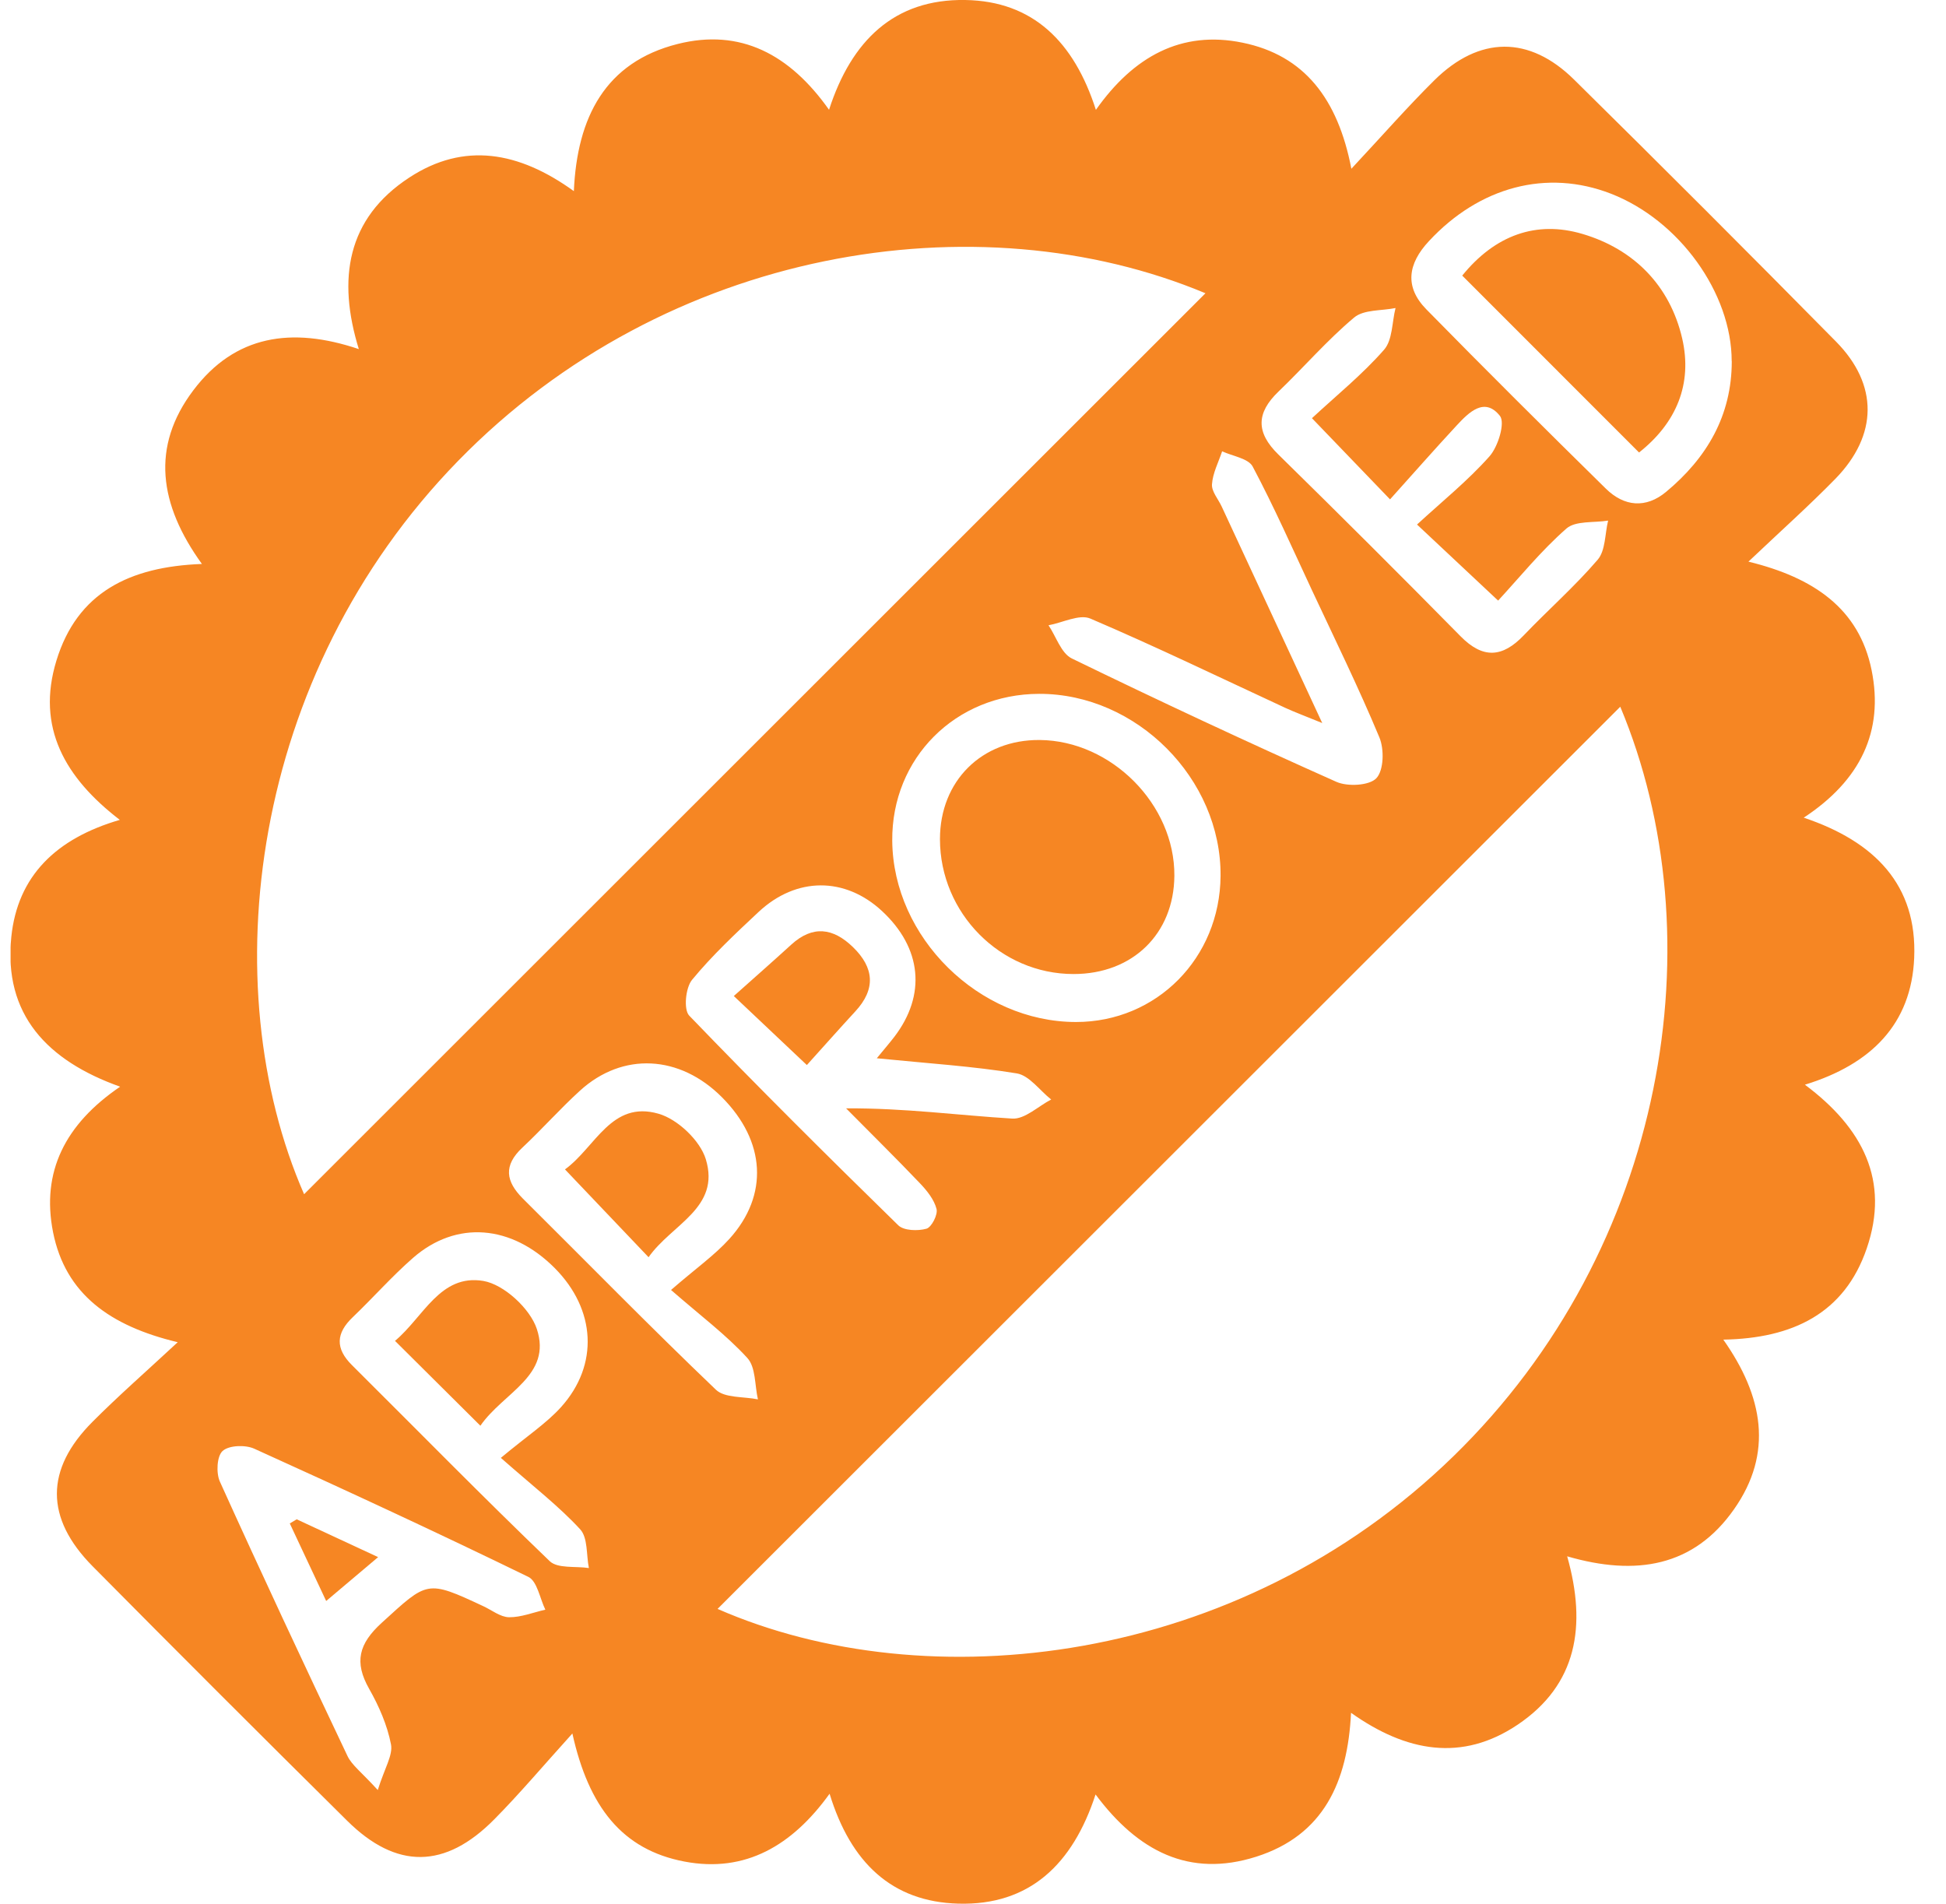
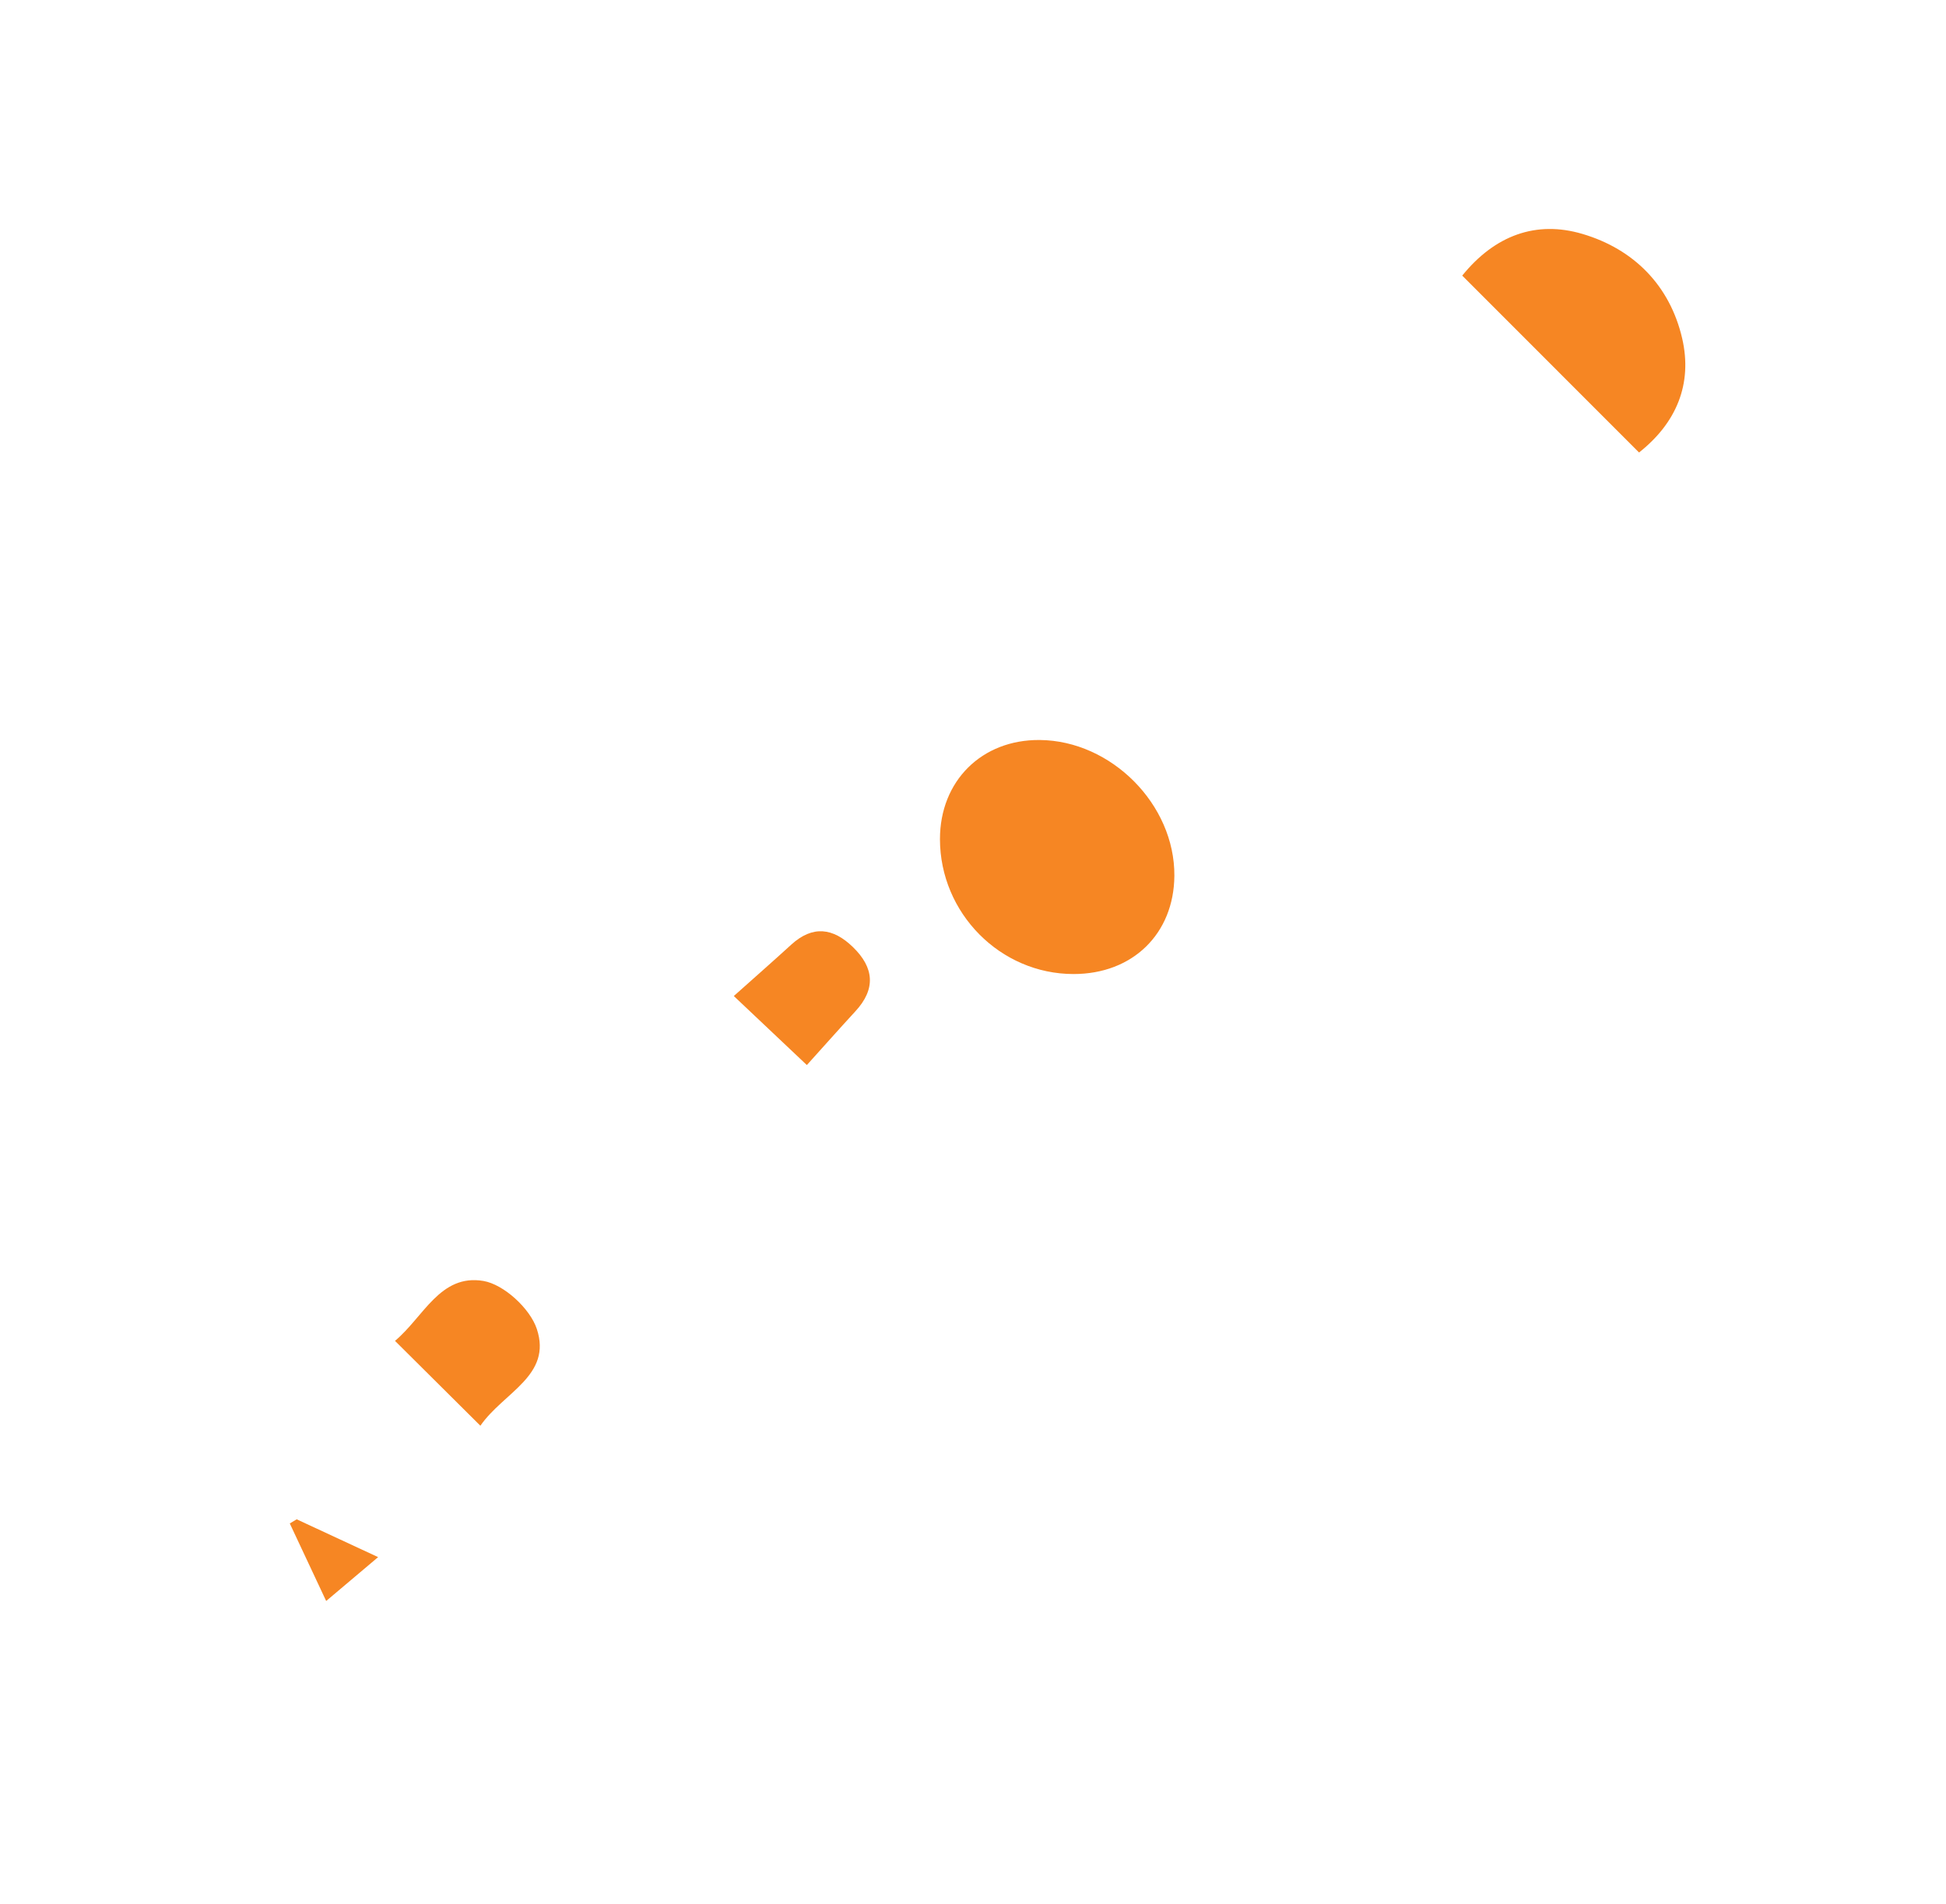
<svg xmlns="http://www.w3.org/2000/svg" width="46" height="45" viewBox="0 0 46 45" fill="none">
  <g clip-path="url(#clip0_105_138)">
-     <path d="M4.773 13.331C3.757 11.924 3.565 10.558 4.569 9.227C5.55 7.925 6.889 7.715 8.482 8.252C7.971 6.597 8.196 5.163 9.676 4.196C10.966 3.352 12.262 3.577 13.565 4.518C13.641 2.773 14.308 1.471 16.02 1.039C17.5 0.667 18.668 1.281 19.597 2.595C20.127 0.957 21.141 -0.027 22.815 4.09085e-05C24.419 0.025 25.39 0.991 25.905 2.597C26.797 1.333 27.927 0.712 29.372 1.009C30.828 1.307 31.624 2.33 31.944 3.989C32.693 3.187 33.278 2.518 33.907 1.896C34.967 0.849 36.15 0.836 37.21 1.883C39.288 3.932 41.351 5.997 43.401 8.075C44.406 9.095 44.391 10.286 43.386 11.317C42.765 11.952 42.102 12.544 41.33 13.276C42.874 13.653 43.946 14.387 44.241 15.839C44.535 17.287 43.979 18.446 42.637 19.328C44.32 19.892 45.322 20.924 45.248 22.643C45.182 24.201 44.238 25.157 42.665 25.64C44.036 26.664 44.675 27.91 44.126 29.511C43.599 31.05 42.372 31.637 40.736 31.666C41.68 33.006 41.923 34.347 40.989 35.676C40.037 37.034 38.673 37.262 37.045 36.788C37.511 38.433 37.279 39.824 35.873 40.769C34.56 41.651 33.243 41.415 31.936 40.487C31.857 42.123 31.287 43.382 29.693 43.889C28.112 44.391 26.896 43.758 25.897 42.417C25.358 44.068 24.336 45.045 22.653 44.998C21.086 44.955 20.11 44.033 19.61 42.4C18.731 43.621 17.622 44.278 16.178 44.003C14.705 43.723 13.915 42.709 13.53 40.976C12.824 41.757 12.279 42.404 11.687 43.002C10.524 44.181 9.372 44.193 8.207 43.039C6.192 41.044 4.186 39.04 2.191 37.025C1.062 35.885 1.064 34.731 2.19 33.605C2.797 32.996 3.445 32.429 4.201 31.727C2.603 31.345 1.546 30.59 1.254 29.126C0.972 27.701 1.538 26.573 2.84 25.687C1.114 25.073 0.08 23.978 0.267 22.15C0.414 20.707 1.326 19.819 2.832 19.38C1.541 18.389 0.849 17.195 1.334 15.614C1.826 14.008 3.058 13.395 4.769 13.331H4.773ZM7.189 28.228C14.297 21.124 21.414 14.012 28.495 6.932C23.104 4.678 15.753 5.847 10.83 10.893C5.882 15.966 5.038 23.311 7.188 28.228H7.189ZM38.301 16.705C31.182 23.821 24.059 30.938 16.962 38.031C21.911 40.2 29.261 39.387 34.357 34.422C39.412 29.497 40.577 22.146 38.301 16.707V16.705ZM20.726 25.015C20.936 24.76 21.041 24.638 21.139 24.51C21.9 23.517 21.79 22.408 20.849 21.535C19.975 20.724 18.825 20.722 17.932 21.556C17.385 22.068 16.833 22.585 16.358 23.162C16.205 23.349 16.156 23.864 16.291 24.006C17.909 25.687 19.565 27.333 21.234 28.964C21.366 29.092 21.696 29.101 21.9 29.044C22.021 29.009 22.173 28.712 22.138 28.577C22.081 28.354 21.91 28.142 21.743 27.967C21.172 27.368 20.582 26.788 20 26.199C21.393 26.191 22.657 26.364 23.929 26.441C24.226 26.459 24.541 26.149 24.848 25.99C24.578 25.777 24.331 25.422 24.036 25.373C22.999 25.203 21.943 25.137 20.724 25.015H20.726ZM25.435 24.158C27.341 24.158 28.835 22.648 28.852 20.709C28.872 18.411 26.869 16.396 24.564 16.401C22.587 16.405 21.074 17.919 21.091 19.875C21.111 22.16 23.139 24.158 25.435 24.158ZM40.934 8.538C40.934 6.927 39.694 5.206 38.081 4.579C36.563 3.989 34.971 4.414 33.777 5.7C33.278 6.235 33.196 6.782 33.717 7.313C35.116 8.739 36.533 10.148 37.958 11.549C38.391 11.976 38.906 12.024 39.383 11.627C40.344 10.828 40.936 9.828 40.936 8.538H40.934ZM8.93 42.313C9.092 41.793 9.292 41.488 9.242 41.231C9.154 40.778 8.957 40.327 8.727 39.922C8.367 39.288 8.48 38.855 9.024 38.359C10.109 37.372 10.078 37.337 11.427 37.968C11.627 38.061 11.829 38.224 12.032 38.228C12.317 38.231 12.606 38.114 12.891 38.049C12.761 37.784 12.699 37.376 12.489 37.274C10.346 36.23 8.183 35.228 6.01 34.244C5.8 34.149 5.413 34.162 5.263 34.297C5.126 34.419 5.105 34.819 5.198 35.023C6.18 37.194 7.191 39.353 8.213 41.506C8.318 41.728 8.548 41.892 8.93 42.313ZM15.861 30.493C16.451 29.981 16.89 29.673 17.242 29.284C18.179 28.248 18.096 26.973 17.068 25.939C16.071 24.935 14.72 24.861 13.711 25.78C13.239 26.209 12.814 26.691 12.347 27.128C11.897 27.55 11.952 27.925 12.362 28.334C13.88 29.841 15.376 31.372 16.922 32.849C17.132 33.051 17.579 33.008 17.916 33.078C17.839 32.744 17.867 32.318 17.665 32.099C17.165 31.552 16.561 31.102 15.863 30.493H15.861ZM11.839 34.461C12.461 33.942 12.914 33.647 13.263 33.26C14.163 32.259 14.083 30.952 13.114 29.976C12.094 28.949 10.788 28.839 9.764 29.733C9.264 30.17 8.822 30.673 8.34 31.134C7.94 31.515 7.921 31.874 8.322 32.271C9.877 33.817 11.412 35.383 12.994 36.902C13.181 37.082 13.606 37.017 13.92 37.065C13.858 36.755 13.898 36.35 13.715 36.15C13.211 35.603 12.614 35.144 11.837 34.459L11.839 34.461ZM31.008 9.889C31.599 9.341 32.207 8.849 32.716 8.268C32.919 8.038 32.903 7.616 32.988 7.281C32.656 7.349 32.237 7.314 32.009 7.506C31.372 8.04 30.825 8.677 30.223 9.254C29.694 9.761 29.684 10.221 30.218 10.743C31.667 12.164 33.103 13.596 34.527 15.042C35.056 15.579 35.516 15.544 36.018 15.019C36.593 14.417 37.225 13.863 37.766 13.231C37.953 13.013 37.936 12.619 38.013 12.306C37.677 12.361 37.244 12.304 37.027 12.494C36.428 13.019 35.92 13.648 35.413 14.197C34.734 13.56 34.177 13.038 33.496 12.399C34.09 11.852 34.697 11.363 35.208 10.788C35.413 10.558 35.584 9.993 35.456 9.831C35.092 9.374 34.722 9.746 34.434 10.056C33.91 10.621 33.401 11.2 32.858 11.804C32.189 11.108 31.672 10.571 31.013 9.886L31.008 9.889ZM31.26 17.093C30.832 16.918 30.606 16.835 30.388 16.735C28.854 16.024 27.329 15.286 25.775 14.622C25.515 14.51 25.118 14.72 24.785 14.78C24.965 15.047 25.083 15.439 25.333 15.563C27.403 16.57 29.489 17.544 31.59 18.481C31.857 18.599 32.371 18.571 32.536 18.394C32.711 18.206 32.723 17.709 32.606 17.43C32.116 16.255 31.554 15.109 31.013 13.953C30.555 12.973 30.118 11.982 29.611 11.028C29.508 10.835 29.137 10.783 28.889 10.668C28.802 10.928 28.667 11.183 28.649 11.448C28.637 11.617 28.797 11.797 28.879 11.974C29.637 13.608 30.396 15.241 31.257 17.095L31.26 17.093Z" fill="#F68623" />
    <path d="M19.072 25.175C18.445 24.581 17.949 24.114 17.346 23.544C17.841 23.102 18.276 22.72 18.703 22.33C19.212 21.866 19.694 21.933 20.162 22.387C20.663 22.873 20.708 23.377 20.219 23.906C19.846 24.311 19.479 24.725 19.073 25.175H19.072Z" fill="#F68623" />
    <path d="M25.376 23.024C23.645 23.024 22.22 21.583 22.219 19.835C22.219 18.461 23.206 17.48 24.578 17.492C26.273 17.507 27.772 19.02 27.76 20.701C27.75 22.073 26.773 23.025 25.376 23.024Z" fill="#F68623" />
    <path d="M34.565 6.514C35.337 5.562 36.312 5.205 37.408 5.53C38.618 5.888 39.472 6.747 39.763 7.996C40.014 9.079 39.624 10.001 38.744 10.696C37.341 9.292 35.974 7.925 34.565 6.515V6.514Z" fill="#F68623" />
    <path d="M7.013 35.913C7.632 36.2 8.25 36.486 8.938 36.807C8.507 37.17 8.125 37.492 7.71 37.844C7.465 37.32 7.156 36.665 6.85 36.011C6.905 35.978 6.958 35.946 7.013 35.913Z" fill="#F68623" />
-     <path d="M13.354 27.643C14.077 27.119 14.449 26.005 15.566 26.326C16.017 26.454 16.549 26.959 16.684 27.401C17.036 28.555 15.877 28.937 15.331 29.718C14.664 29.017 14.057 28.38 13.354 27.641V27.643Z" fill="#F68623" />
    <path d="M11.356 33.702C10.651 33.001 10.026 32.379 9.337 31.695C10.012 31.133 10.404 30.106 11.428 30.279C11.913 30.363 12.529 30.931 12.689 31.412C13.056 32.517 11.905 32.909 11.356 33.7V33.702Z" fill="#F68623" />
  </g>
  <defs>
    <clipPath id="clip0_105_138">
      <rect width="45.003" height="45" fill="white" transform="translate(0.25)" />
    </clipPath>
  </defs>
</svg>